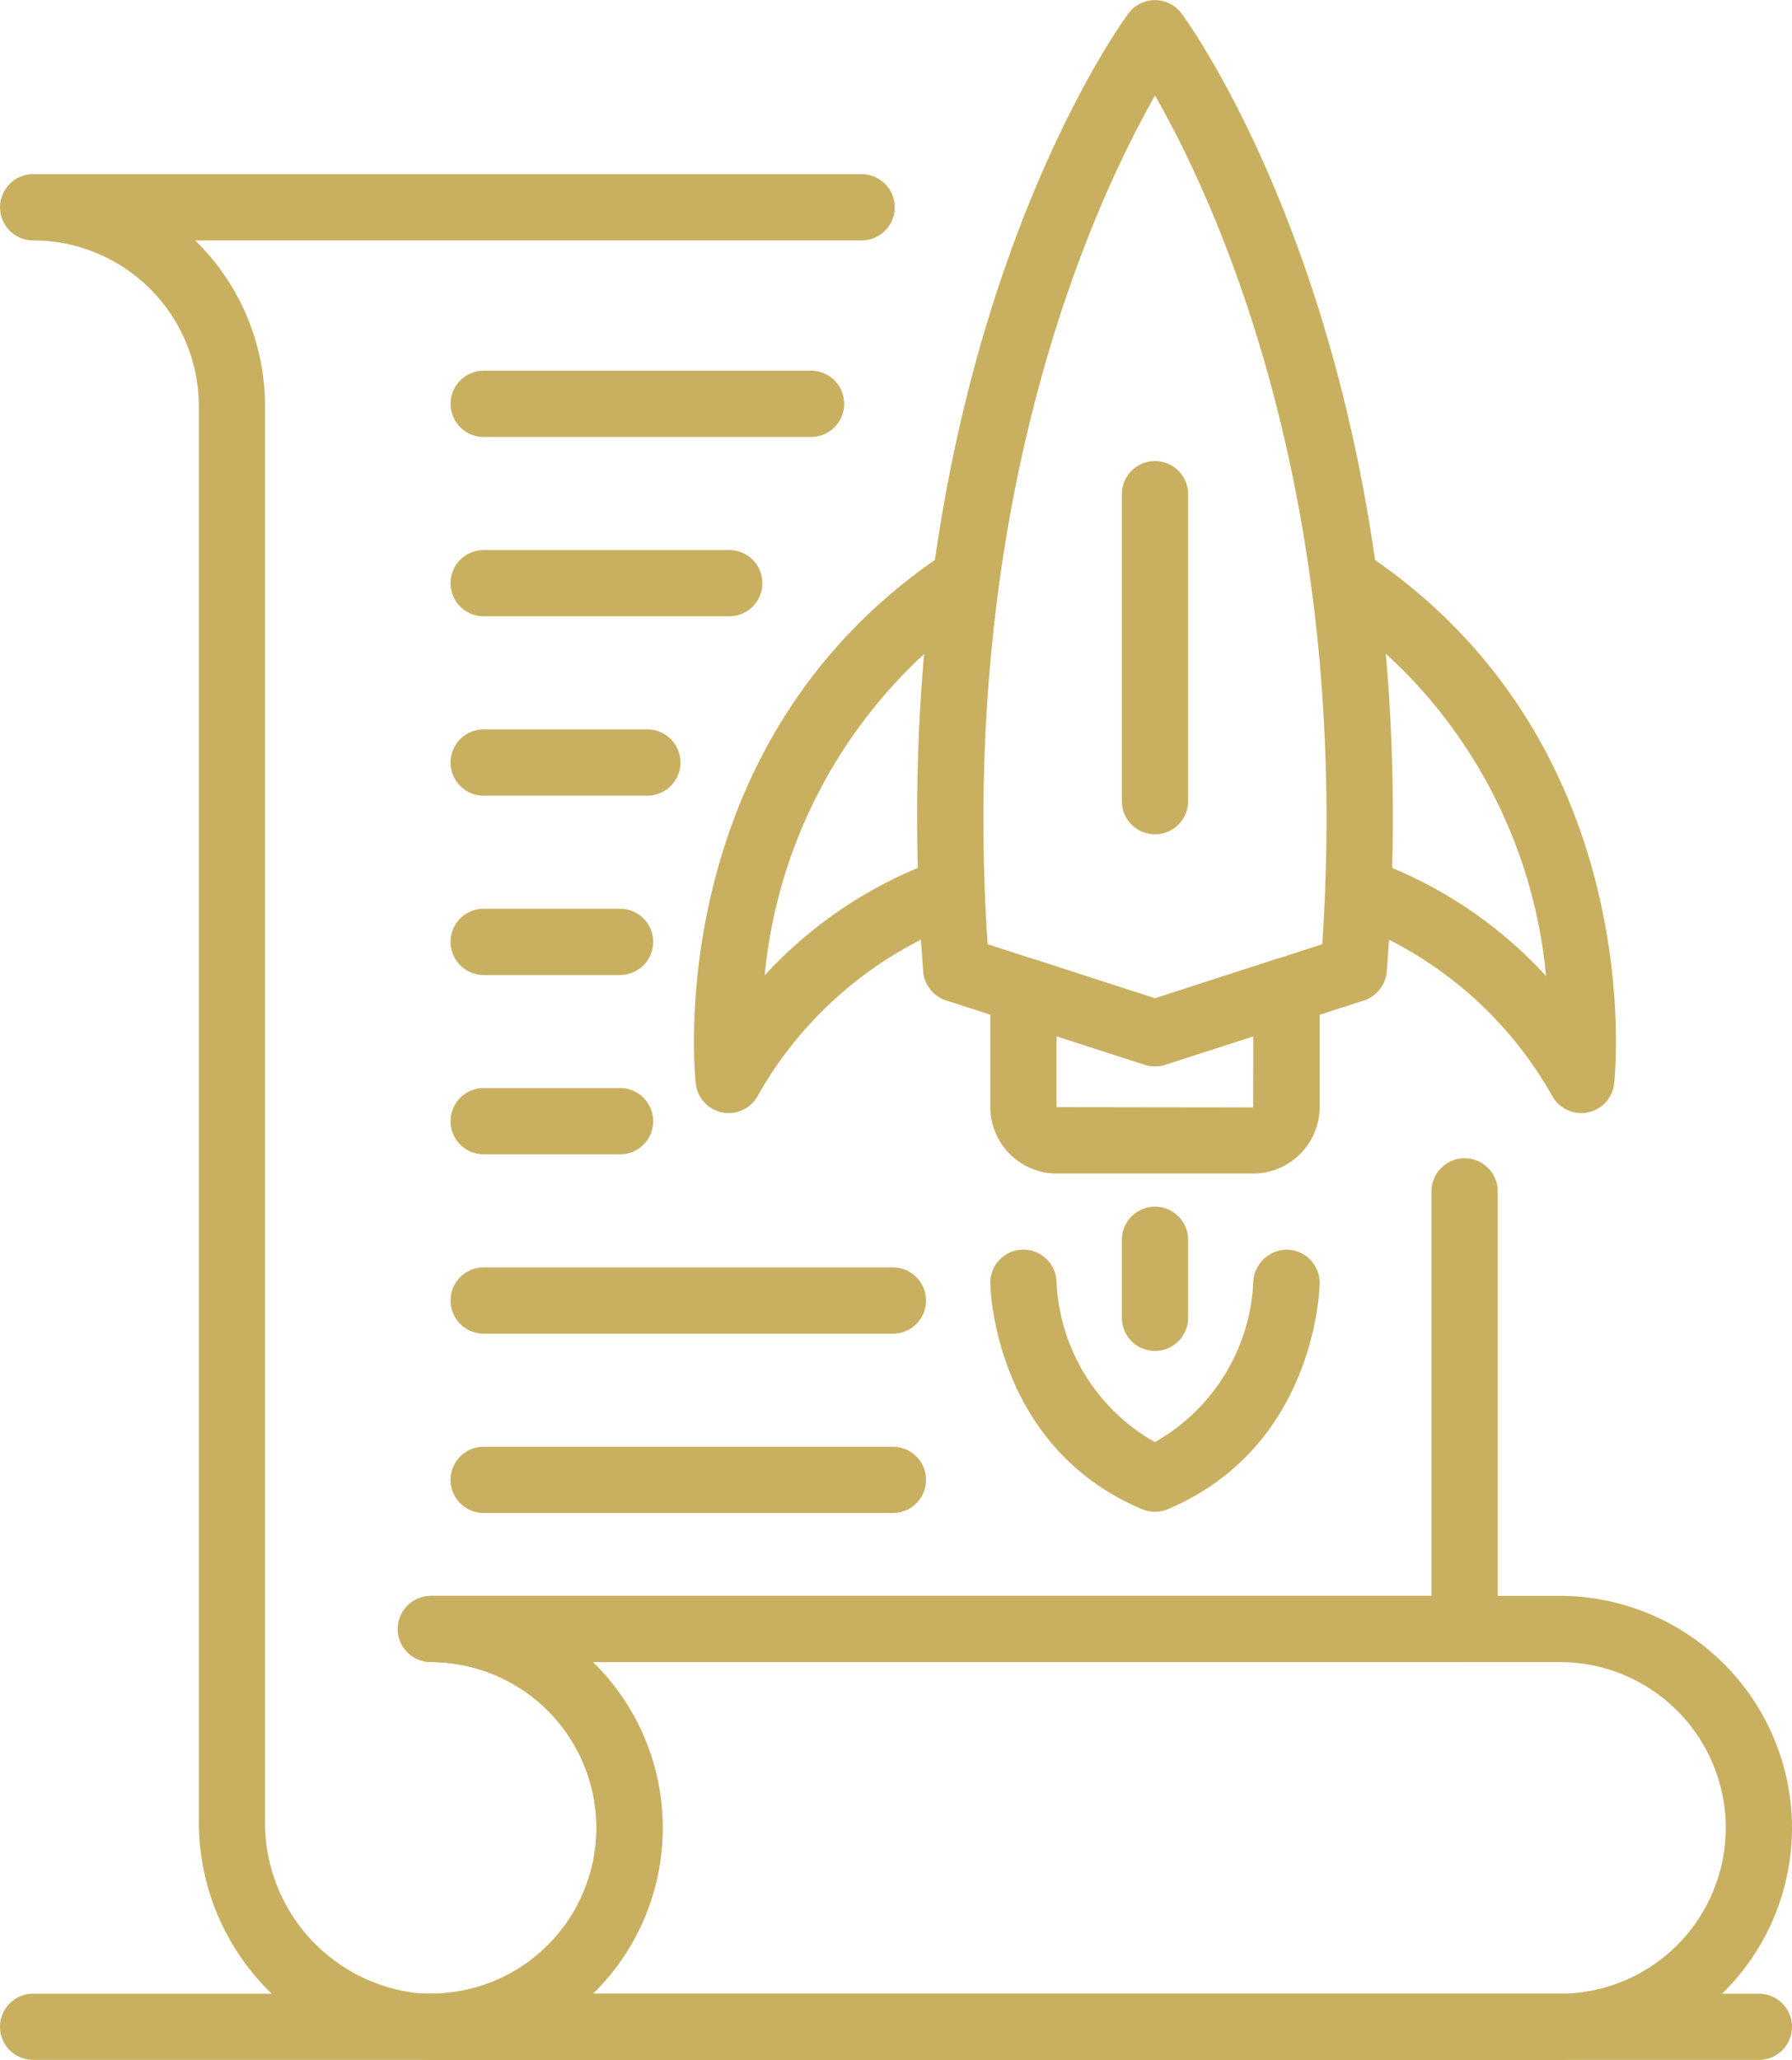
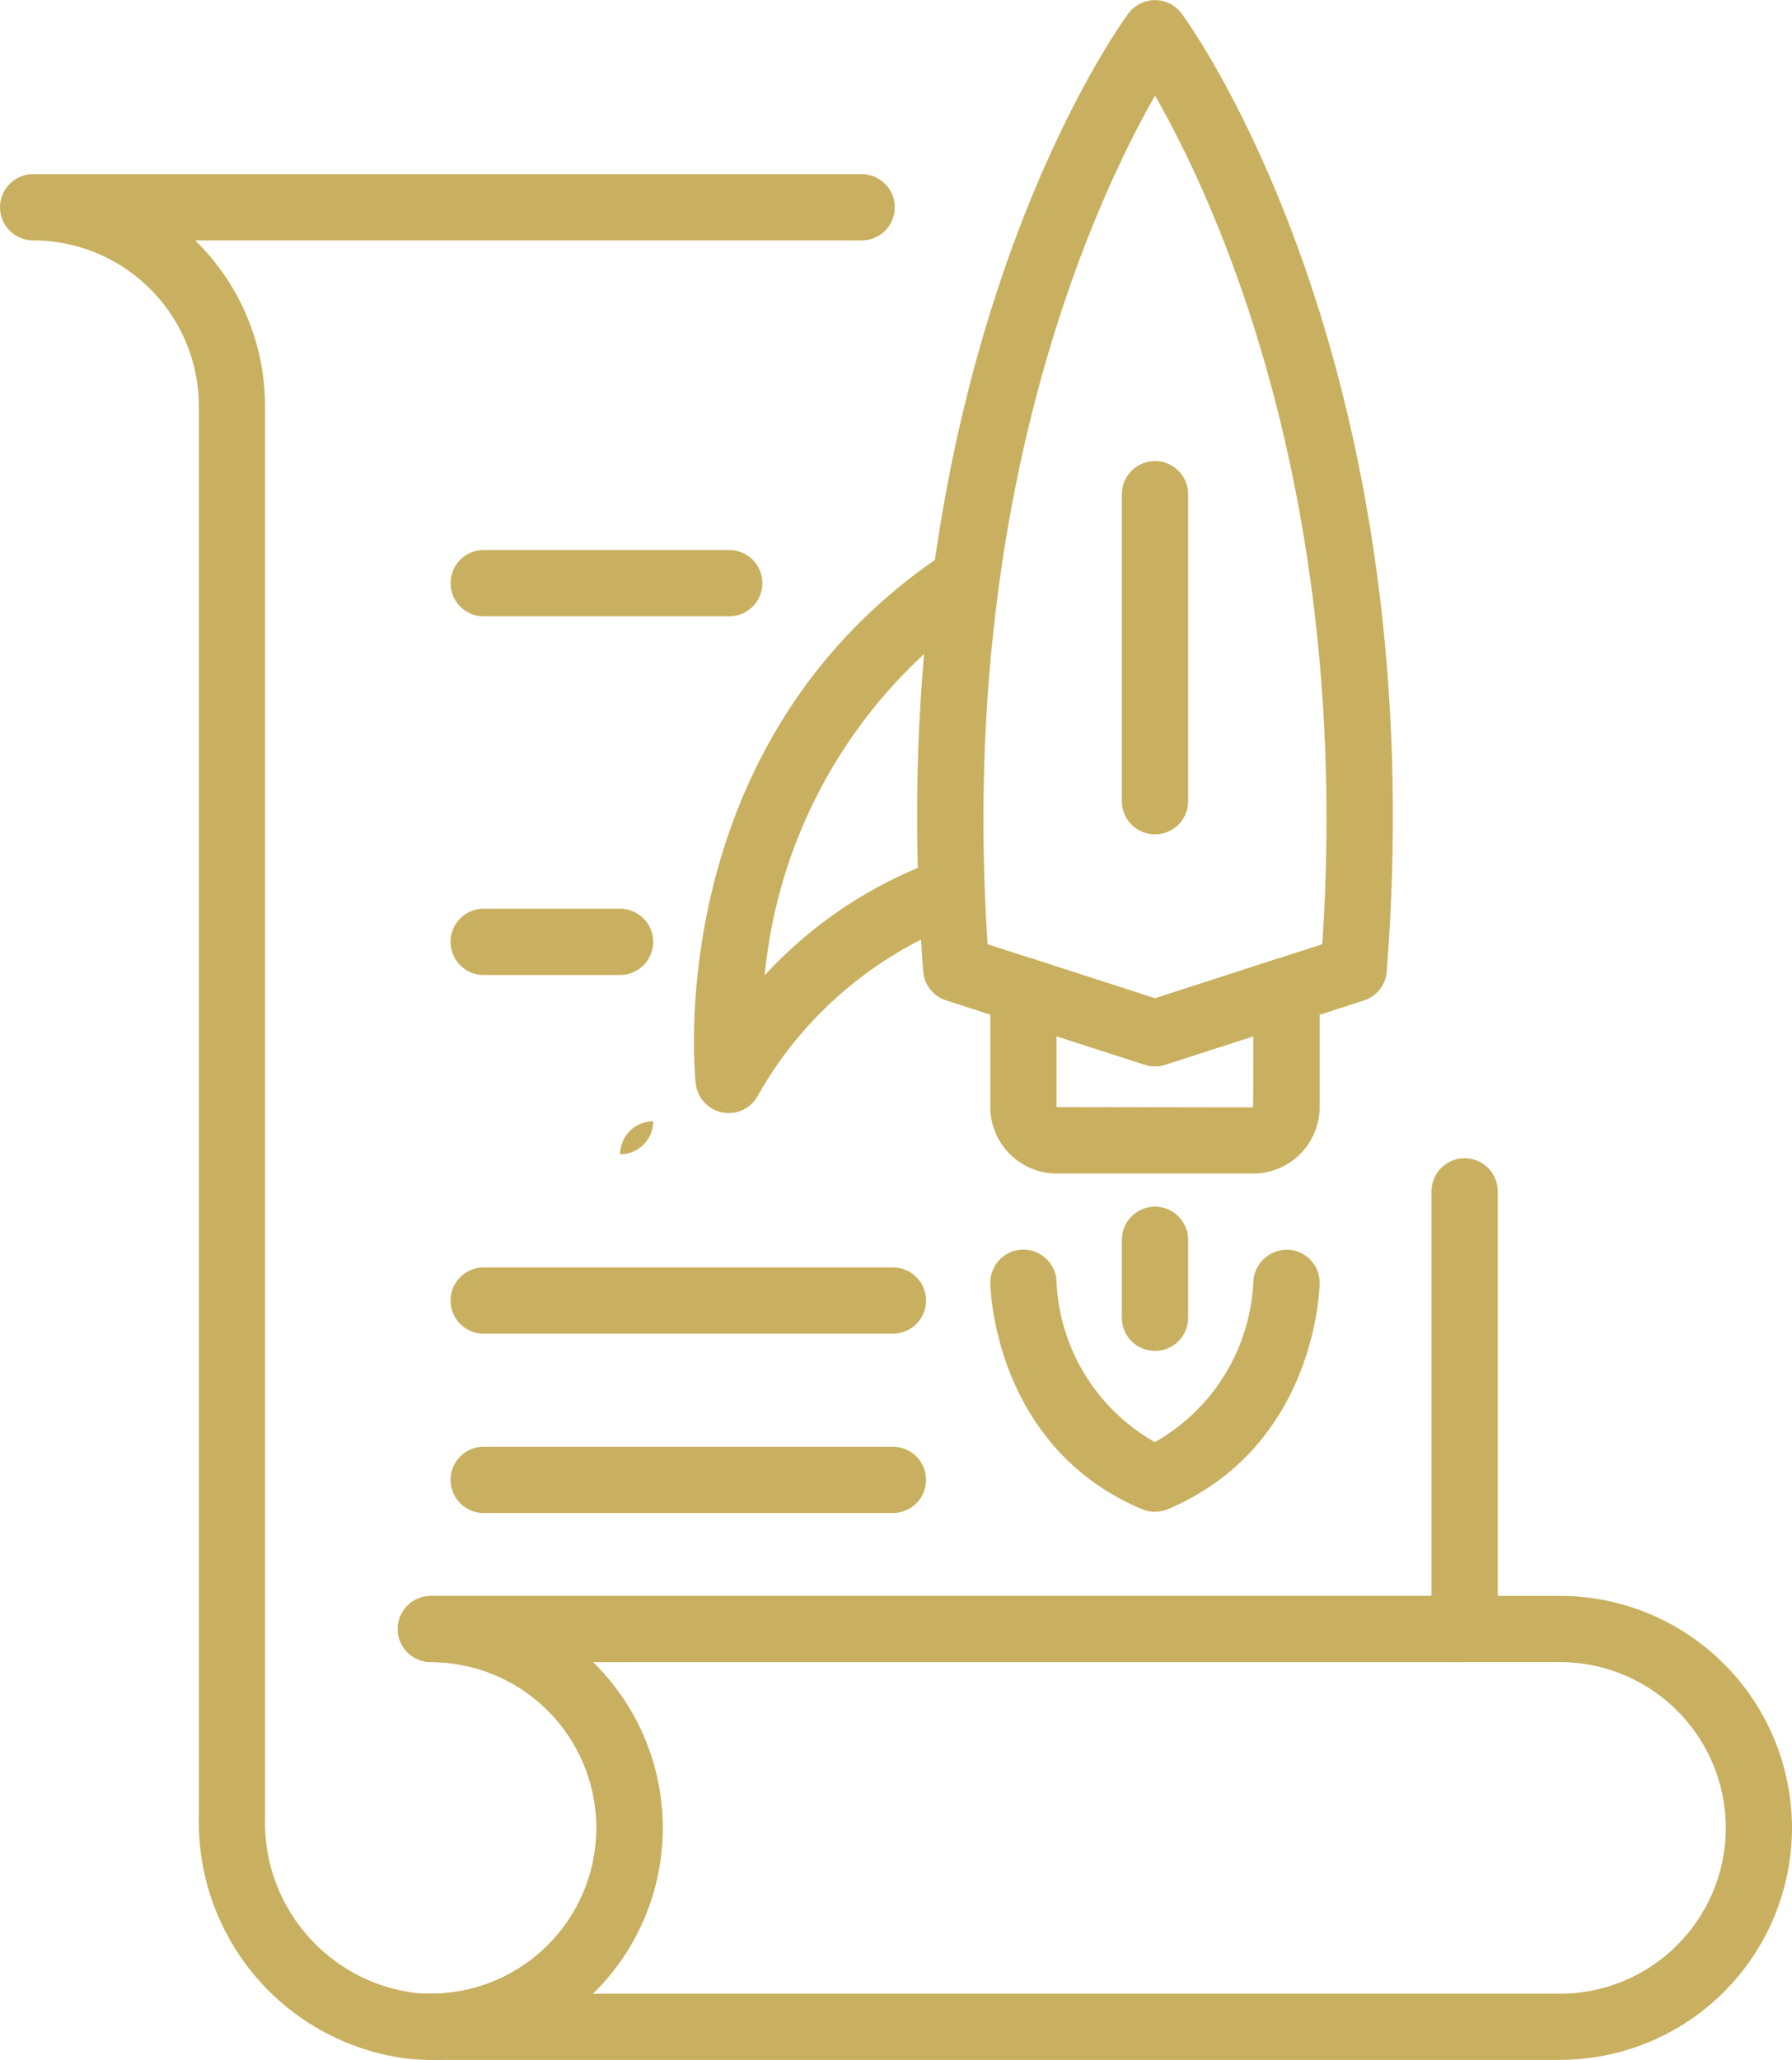
<svg xmlns="http://www.w3.org/2000/svg" id="controllo_fatture_energetiche" data-name="controllo fatture energetiche" width="73.135" height="84.042" viewBox="0 0 73.135 84.042">
  <defs>
    <style>
      .cls-1 {
        fill: #c9b060;
      }

      .cls-2 {
        clip-path: url(#clip-path);
      }
    </style>
    <clipPath id="clip-path">
      <path id="Tracciato_118" data-name="Tracciato 118" class="cls-1" d="M0,38.83H73.135V-45.213H0Z" transform="translate(0 45.213)" />
    </clipPath>
  </defs>
  <g id="Raggruppa_121" data-name="Raggruppa 121" class="cls-2" transform="translate(0 0)">
    <g id="Raggruppa_104" data-name="Raggruppa 104" transform="translate(37.429 0.001)">
      <path id="Tracciato_101" data-name="Tracciato 101" class="cls-1" d="M4.485,20.1a1.382,1.382,0,0,1-.416-.065L-4.043,17.41a1.349,1.349,0,0,1-.931-1.182C-6.9-8.565,2.976-22.283,3.4-22.856A1.354,1.354,0,0,1,4.485-23.4a1.354,1.354,0,0,1,1.087.548c.422.573,10.3,14.291,8.372,39.083a1.354,1.354,0,0,1-.931,1.182L4.9,20.035a1.382,1.382,0,0,1-.416.065m-6.831-4.982,6.831,2.21,6.829-2.21C12.534-3.26,6.932-15.238,4.487-19.506,2.049-15.225-3.56-3.21-2.346,15.118" transform="translate(5.223 23.404)" />
    </g>
    <g id="Raggruppa_105" data-name="Raggruppa 105" transform="translate(40.416 39.065)">
      <path id="Tracciato_102" data-name="Tracciato 102" class="cls-1" d="M4.956,4.073H-3.057A2.717,2.717,0,0,1-5.771,1.359V-3.391a1.353,1.353,0,0,1,.556-1.093A1.356,1.356,0,0,1-4-4.677L.95-3.075,5.9-4.677a1.352,1.352,0,0,1,1.21.193A1.355,1.355,0,0,1,7.67-3.391V1.359A2.717,2.717,0,0,1,4.956,4.073m-8.024-5.6v2.89l8.024.011.006-2.9L1.365-.368a1.35,1.35,0,0,1-.831,0Z" transform="translate(5.771 4.742)" />
    </g>
    <g id="Raggruppa_106" data-name="Raggruppa 106" transform="translate(53.493 22.269)">
-       <path id="Tracciato_103" data-name="Tracciato 103" class="cls-1" d="M5.1,10.693a1.354,1.354,0,0,1-1.177-.686A15.888,15.888,0,0,0-4.332,2.922a1.353,1.353,0,0,1-.9-1.684A1.352,1.352,0,0,1-3.557.331,17.781,17.781,0,0,1,3.663,5.1,20.348,20.348,0,0,0-5.33-9.969a1.356,1.356,0,0,1-.39-1.872,1.355,1.355,0,0,1,1.872-.39C7.817-4.59,6.507,8.915,6.445,9.487A1.352,1.352,0,0,1,5.1,10.693" transform="translate(5.94 12.451)" />
-     </g>
+       </g>
    <g id="Raggruppa_107" data-name="Raggruppa 107" transform="translate(28.322 22.269)">
      <path id="Tracciato_104" data-name="Tracciato 104" class="cls-1" d="M.655,10.693a1.4,1.4,0,0,1-.275-.028A1.351,1.351,0,0,1-.689,9.487C-.751,8.915-2.061-4.59,9.6-12.231a1.352,1.352,0,0,1,1.87.39,1.352,1.352,0,0,1-.39,1.872A20.483,20.483,0,0,0,2.125,5.071,17.781,17.781,0,0,1,9.313.331a1.352,1.352,0,0,1,.773,2.591,15.882,15.882,0,0,0-8.255,7.086,1.354,1.354,0,0,1-1.177.686" transform="translate(0.762 12.451)" />
    </g>
    <g id="Raggruppa_108" data-name="Raggruppa 108" transform="translate(40.417 50.983)">
      <path id="Tracciato_105" data-name="Tracciato 105" class="cls-1" d="M3.1,4.942a1.357,1.357,0,0,1-.526-.106C-3.431,2.3-3.611-4.109-3.615-4.38A1.35,1.35,0,0,1-2.288-5.754,1.359,1.359,0,0,1-.912-4.427,7.916,7.916,0,0,0,3.1,2.1a7.919,7.919,0,0,0,4.017-6.53A1.378,1.378,0,0,1,8.5-5.75,1.347,1.347,0,0,1,9.824-4.38c0,.271-.184,6.675-6.194,9.216a1.357,1.357,0,0,1-.526.106" transform="translate(3.615 5.754)" />
    </g>
    <g id="Raggruppa_109" data-name="Raggruppa 109" transform="translate(45.786 49.232)">
      <path id="Tracciato_106" data-name="Tracciato 106" class="cls-1" d="M.624,2.719A1.351,1.351,0,0,1-.727,1.368V-1.815A1.351,1.351,0,0,1,.624-3.166,1.351,1.351,0,0,1,1.976-1.815V1.368A1.351,1.351,0,0,1,.624,2.719" transform="translate(0.727 3.166)" />
    </g>
    <g id="Raggruppa_110" data-name="Raggruppa 110" transform="translate(45.786 18.811)">
      <path id="Tracciato_107" data-name="Tracciato 107" class="cls-1" d="M.624,7.036A1.35,1.35,0,0,1-.727,5.685V-6.842A1.351,1.351,0,0,1,.624-8.193,1.351,1.351,0,0,1,1.976-6.842V5.685A1.35,1.35,0,0,1,.624,7.036" transform="translate(0.727 8.193)" />
    </g>
    <g id="Raggruppa_111" data-name="Raggruppa 111" transform="translate(16.229 65.11)">
      <path id="Tracciato_108" data-name="Tracciato 108" class="cls-1" d="M21.919,8.747H-24.171A1.351,1.351,0,0,1-25.522,7.4a1.35,1.35,0,0,1,1.351-1.351A6.77,6.77,0,0,0-17.408-.718a6.77,6.77,0,0,0-6.762-6.764,1.35,1.35,0,0,1-1.351-1.351,1.351,1.351,0,0,1,1.351-1.351H21.919A9.477,9.477,0,0,1,31.384-.718a9.476,9.476,0,0,1-9.465,9.465m-39.474-2.7H21.919A6.77,6.77,0,0,0,28.681-.718a6.77,6.77,0,0,0-6.762-6.764H-17.555a9.433,9.433,0,0,1,2.85,6.764,9.432,9.432,0,0,1-2.85,6.762" transform="translate(25.522 10.185)" />
    </g>
    <g id="Raggruppa_112" data-name="Raggruppa 112" transform="translate(0.001 7.106)">
      <path id="Tracciato_109" data-name="Tracciato 109" class="cls-1" d="M8.129,35.546c-.312,0-.625-.015-.941-.045A9.731,9.731,0,0,1-1.351,25.73V-31.925a6.77,6.77,0,0,0-6.762-6.762,1.35,1.35,0,0,1-1.351-1.351A1.35,1.35,0,0,1-8.114-41.39H25.7a1.351,1.351,0,0,1,1.351,1.351A1.351,1.351,0,0,1,25.7-38.687H-1.5a9.442,9.442,0,0,1,2.85,6.762V25.73a7.006,7.006,0,0,0,6.093,7.08,6.763,6.763,0,1,0,.669-13.493,1.351,1.351,0,0,1,0-2.7H48.957V.112A1.35,1.35,0,0,1,50.309-1.24,1.351,1.351,0,0,1,51.66.112V17.966a1.353,1.353,0,0,1-1.351,1.351H14.731a9.464,9.464,0,0,1-6.6,16.229" transform="translate(9.465 41.39)" />
    </g>
    <g id="Raggruppa_113" data-name="Raggruppa 113" transform="translate(0 81.339)">
-       <path id="Tracciato_110" data-name="Tracciato 110" class="cls-1" d="M33.166,1.249H-37.267A1.351,1.351,0,0,1-38.618-.1a1.35,1.35,0,0,1,1.351-1.351H33.166A1.35,1.35,0,0,1,34.517-.1a1.351,1.351,0,0,1-1.351,1.351" transform="translate(38.618 1.454)" />
-     </g>
+       </g>
    <g id="Raggruppa_114" data-name="Raggruppa 114" transform="translate(18.389 15.125)">
-       <path id="Tracciato_111" data-name="Tracciato 111" class="cls-1" d="M6.8,1.249H-6.564A1.35,1.35,0,0,1-7.915-.1,1.35,1.35,0,0,1-6.564-1.454H6.8A1.35,1.35,0,0,1,8.149-.1,1.35,1.35,0,0,1,6.8,1.249" transform="translate(7.915 1.454)" />
-     </g>
+       </g>
    <g id="Raggruppa_115" data-name="Raggruppa 115" transform="translate(18.388 29.759)">
-       <path id="Tracciato_112" data-name="Tracciato 112" class="cls-1" d="M3.711,1.249H-2.97A1.351,1.351,0,0,1-4.321-.1,1.351,1.351,0,0,1-2.97-1.454H3.711A1.35,1.35,0,0,1,5.062-.1,1.35,1.35,0,0,1,3.711,1.249" transform="translate(4.321 1.454)" />
-     </g>
+       </g>
    <g id="Raggruppa_116" data-name="Raggruppa 116" transform="translate(18.388 37.076)">
      <path id="Tracciato_113" data-name="Tracciato 113" class="cls-1" d="M3.2,1.249H-2.371A1.351,1.351,0,0,1-3.722-.1,1.351,1.351,0,0,1-2.371-1.454H3.2A1.35,1.35,0,0,1,4.548-.1,1.35,1.35,0,0,1,3.2,1.249" transform="translate(3.722 1.454)" />
    </g>
    <g id="Raggruppa_117" data-name="Raggruppa 117" transform="translate(18.388 44.393)">
-       <path id="Tracciato_114" data-name="Tracciato 114" class="cls-1" d="M3.2,1.249H-2.371A1.351,1.351,0,0,1-3.722-.1,1.351,1.351,0,0,1-2.371-1.454H3.2A1.35,1.35,0,0,1,4.548-.1,1.35,1.35,0,0,1,3.2,1.249" transform="translate(3.722 1.454)" />
+       <path id="Tracciato_114" data-name="Tracciato 114" class="cls-1" d="M3.2,1.249H-2.371H3.2A1.35,1.35,0,0,1,4.548-.1,1.35,1.35,0,0,1,3.2,1.249" transform="translate(3.722 1.454)" />
    </g>
    <g id="Raggruppa_118" data-name="Raggruppa 118" transform="translate(18.389 51.71)">
      <path id="Tracciato_115" data-name="Tracciato 115" class="cls-1" d="M8.341,1.249h-16.7A1.351,1.351,0,0,1-9.712-.1,1.35,1.35,0,0,1-8.361-1.454h16.7A1.35,1.35,0,0,1,9.692-.1,1.351,1.351,0,0,1,8.341,1.249" transform="translate(9.712 1.454)" />
    </g>
    <g id="Raggruppa_119" data-name="Raggruppa 119" transform="translate(18.389 59.027)">
      <path id="Tracciato_116" data-name="Tracciato 116" class="cls-1" d="M8.341,1.249h-16.7A1.351,1.351,0,0,1-9.712-.1,1.35,1.35,0,0,1-8.361-1.454h16.7A1.35,1.35,0,0,1,9.692-.1,1.351,1.351,0,0,1,8.341,1.249" transform="translate(9.712 1.454)" />
    </g>
    <g id="Raggruppa_120" data-name="Raggruppa 120" transform="translate(18.389 22.442)">
      <path id="Tracciato_117" data-name="Tracciato 117" class="cls-1" d="M5.254,1.249H-4.767A1.351,1.351,0,0,1-6.118-.1,1.35,1.35,0,0,1-4.767-1.454H5.254A1.35,1.35,0,0,1,6.606-.1,1.351,1.351,0,0,1,5.254,1.249" transform="translate(6.118 1.454)" />
    </g>
  </g>
</svg>